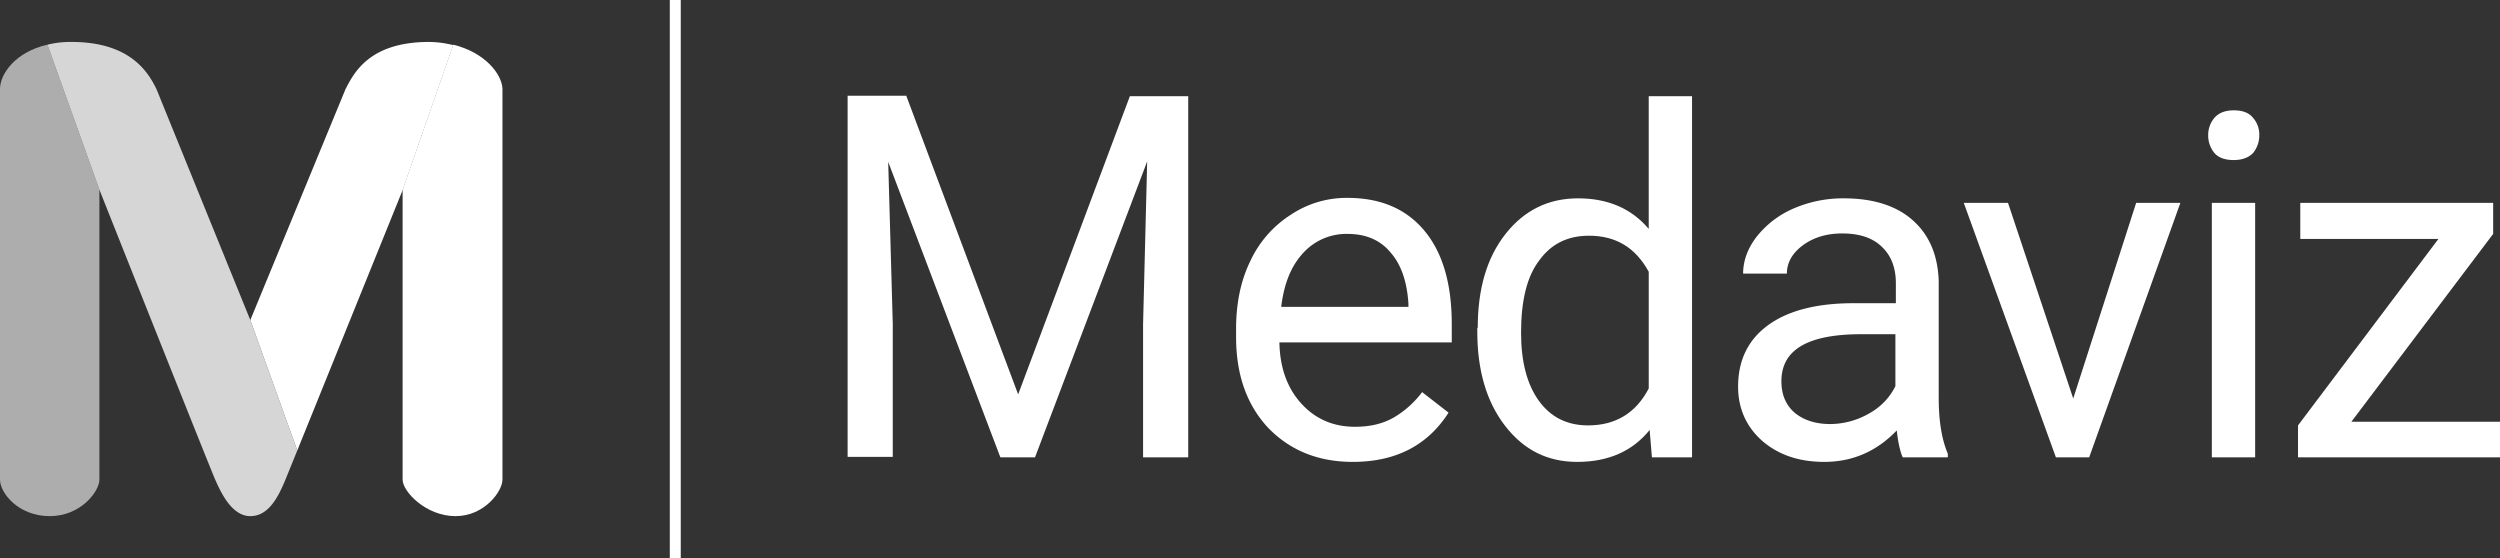
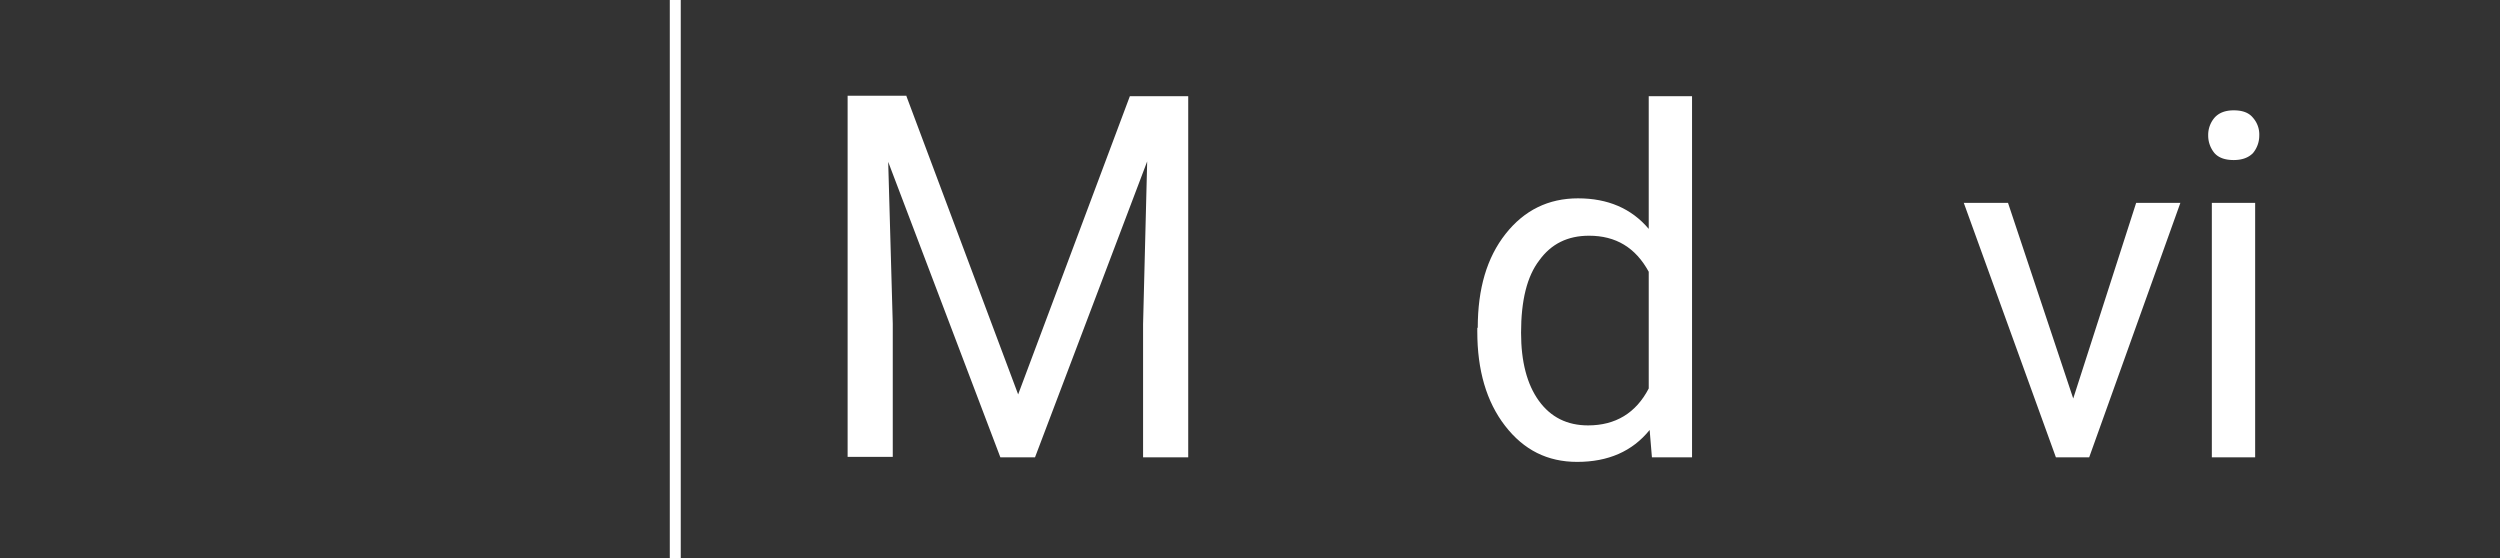
<svg xmlns="http://www.w3.org/2000/svg" width="1369.047" height="305.62" viewBox="0 0 1369.047 305.62">
  <rect x="0" y="0" width="1369.047" height="305.62" fill="#333333" stroke="none" />
  <defs>
    <clipPath id="clip-path">
-       <rect id="Rectangle_86" data-name="Rectangle 86" width="274.908" height="274.908" fill="#fff" />
-     </clipPath>
+       </clipPath>
  </defs>
  <g id="medaviz-logo-color-exclusion-sans-la-baseline" transform="translate(174.2 526)">
    <g id="Groupe_26" data-name="Groupe 26" transform="translate(-174.2 -510.769)">
      <g id="Groupe_25" data-name="Groupe 25" clip-path="url(#clip-path)">
        <path id="Tracé_150" data-name="Tracé 150" d="M-174.2-491.98V-278c0,7.241,9.988,19.975,27.216,19.975s27.216-13.733,27.216-19.975V-436.8l-28.465-79.4C-165.96-512.2-174.2-499.97-174.2-491.98Z" transform="translate(174.2 525.438)" fill="#fff" opacity="0.6" />
        <path id="Tracé_151" data-name="Tracé 151" d="M-52.688-364.489l-51.436-126.593c-4.245-8.489-13.733-25.718-46.442-25.718a52.2,52.2,0,0,0-13.234,1.5l28.465,79.4S-74.911-283.84-71.914-277.1s8.989,19.975,19.226,19.975,15.481-10.986,19.226-19.975l6.492-15.98Z" transform="translate(189.768 524.54)" fill="#fff" opacity="0.8" />
-         <path id="Tracé_152" data-name="Tracé 152" d="M-21.422-516.8c-32.959,0-41.2,17.229-45.693,25.718L-119.3-364.489l25.718,71.411L-35.9-435.651l27.716-79.4A54.717,54.717,0,0,0-21.422-516.8Z" transform="translate(256.379 524.54)" fill="#fff" />
        <path id="Tracé_153" data-name="Tracé 153" d="M-58.184-516.2-85.9-436.8V-278c0,6.492,12.734,19.975,28.964,19.975,15.98,0,25.718-13.733,25.718-19.975V-491.98C-31.468-499.97-40.706-511.955-58.184-516.2Z" transform="translate(306.376 525.438)" fill="#fff" />
      </g>
    </g>
    <path id="Tracé_154" data-name="Tracé 154" d="M-27.3-220.38V-526h5.993v305.62Z" transform="translate(219.894)" fill="#fff" fill-rule="evenodd" />
    <g id="Groupe_27" data-name="Groupe 27" transform="translate(289.972 -473.565)">
      <path id="Tracé_155" data-name="Tracé 155" d="M43.91-504.75l61.174,163.3,61.174-163.3h31.96V-307H173.5v-72.909l2.247-89.139L114.322-307H95.346L33.922-468.8l2.5,88.64v72.909H11.7V-505H43.91Z" transform="translate(-11.7 505)" fill="#fff" />
-       <path id="Tracé_156" data-name="Tracé 156" d="M160.82-338.03c-18.976,0-34.207-6.242-46.193-18.477C102.893-368.991,96.9-385.471,96.9-406.445v-4.494c0-13.733,2.5-26.217,7.74-36.954a59.944,59.944,0,0,1,22.222-25.468,54.9,54.9,0,0,1,30.961-9.239c18.227,0,32.21,5.992,42.2,17.978S215-435.658,215-413.436v9.988H120.62c.25,13.733,4.245,24.969,11.985,33.458s17.478,12.734,29.463,12.734c8.489,0,15.481-1.748,21.473-5.243a52.956,52.956,0,0,0,15.231-13.733L213.255-365Q196.027-338.03,160.82-338.03Zm-3-124.845a31.953,31.953,0,0,0-24.22,10.487c-6.492,6.991-10.487,16.729-11.985,29.463h69.663v-1.748c-.749-11.985-4-21.473-9.738-27.965C175.8-459.628,167.812-462.875,157.824-462.875Z" transform="translate(115.835 538.53)" fill="#fff" />
      <path id="Tracé_157" data-name="Tracé 157" d="M150.05-378.058c0-21.473,4.994-38.452,15.231-51.436s23.471-19.476,39.7-19.476,29.214,5.493,38.7,16.729V-504.9H267.4v197.754H245.431l-1.248-14.981c-9.488,11.735-22.722,17.478-39.7,17.478-16.23,0-29.214-6.492-39.451-19.725S149.8-354.837,149.8-376.06v-2Zm23.72,2.747c0,15.73,3.246,28.215,9.738,37.2s15.481,13.483,26.966,13.483c14.981,0,26.217-6.742,33.209-20.225V-408.77C236.442-422,225.706-428.5,210.974-428.5c-11.735,0-20.724,4.494-27.216,13.483C177.016-406.273,173.77-393.039,173.77-375.311Z" transform="translate(195.021 505.15)" fill="#fff" />
-       <path id="Tracé_158" data-name="Tracé 158" d="M297.138-340.677c-1.248-2.747-2.5-7.74-3.246-14.732q-16.479,17.229-39.7,17.229c-13.733,0-24.969-3.745-33.958-11.486C211.494-357.406,207-367.393,207-379.378q0-21.723,16.48-33.708c10.986-7.99,26.717-11.985,46.692-11.985h23.221v-10.986c0-8.24-2.5-14.981-7.491-19.725-4.994-4.994-12.235-7.491-21.973-7.491-8.489,0-15.73,2.247-21.473,6.492s-8.739,9.488-8.739,15.481h-23.97c0-6.991,2.5-13.733,7.241-19.975a51.93,51.93,0,0,1,19.975-15.481,68.287,68.287,0,0,1,27.965-5.743c15.98,0,28.714,3.995,37.7,11.985s13.733,18.976,14.232,33.209v64.17c0,12.734,1.748,22.971,4.994,30.462v2H297.138Zm-39.7-18.227a42.994,42.994,0,0,0,21.224-5.743,34.771,34.771,0,0,0,14.482-14.981v-28.465H274.416c-29.214,0-43.7,8.489-43.7,25.718,0,7.491,2.5,13.234,7.491,17.478C243.2-360.9,249.7-358.9,257.437-358.9Z" transform="translate(280.643 538.68)" fill="#fff" />
      <path id="Tracé_159" data-name="Tracé 159" d="M316.425-374.383,350.883-481.5H375.1L325.165-342.173H306.937L256.5-481.5h24.22Z" transform="translate(354.739 540.177)" fill="#fff" />
      <path id="Tracé_160" data-name="Tracé 160" d="M335.818-311.786H312.1V-451.113h23.721ZM310.1-488.067a14.529,14.529,0,0,1,3.5-9.738c2.5-2.747,5.993-3.995,10.487-3.995,4.744,0,8.24,1.248,10.487,3.995a13.78,13.78,0,0,1,3.5,9.738,15.007,15.007,0,0,1-3.5,9.738q-3.745,3.745-10.487,3.745-7.116,0-10.487-3.745A15.007,15.007,0,0,1,310.1-488.067Z" transform="translate(434.973 509.79)" fill="#fff" />
-       <path id="Tracé_161" data-name="Tracé 161" d="M359.014-361.649h81.4v19.476H329.8v-17.478l76.9-102.123H331.048V-481.5H436.667v16.979Z" transform="translate(464.462 540.177)" fill="#fff" />
    </g>
  </g>
</svg>